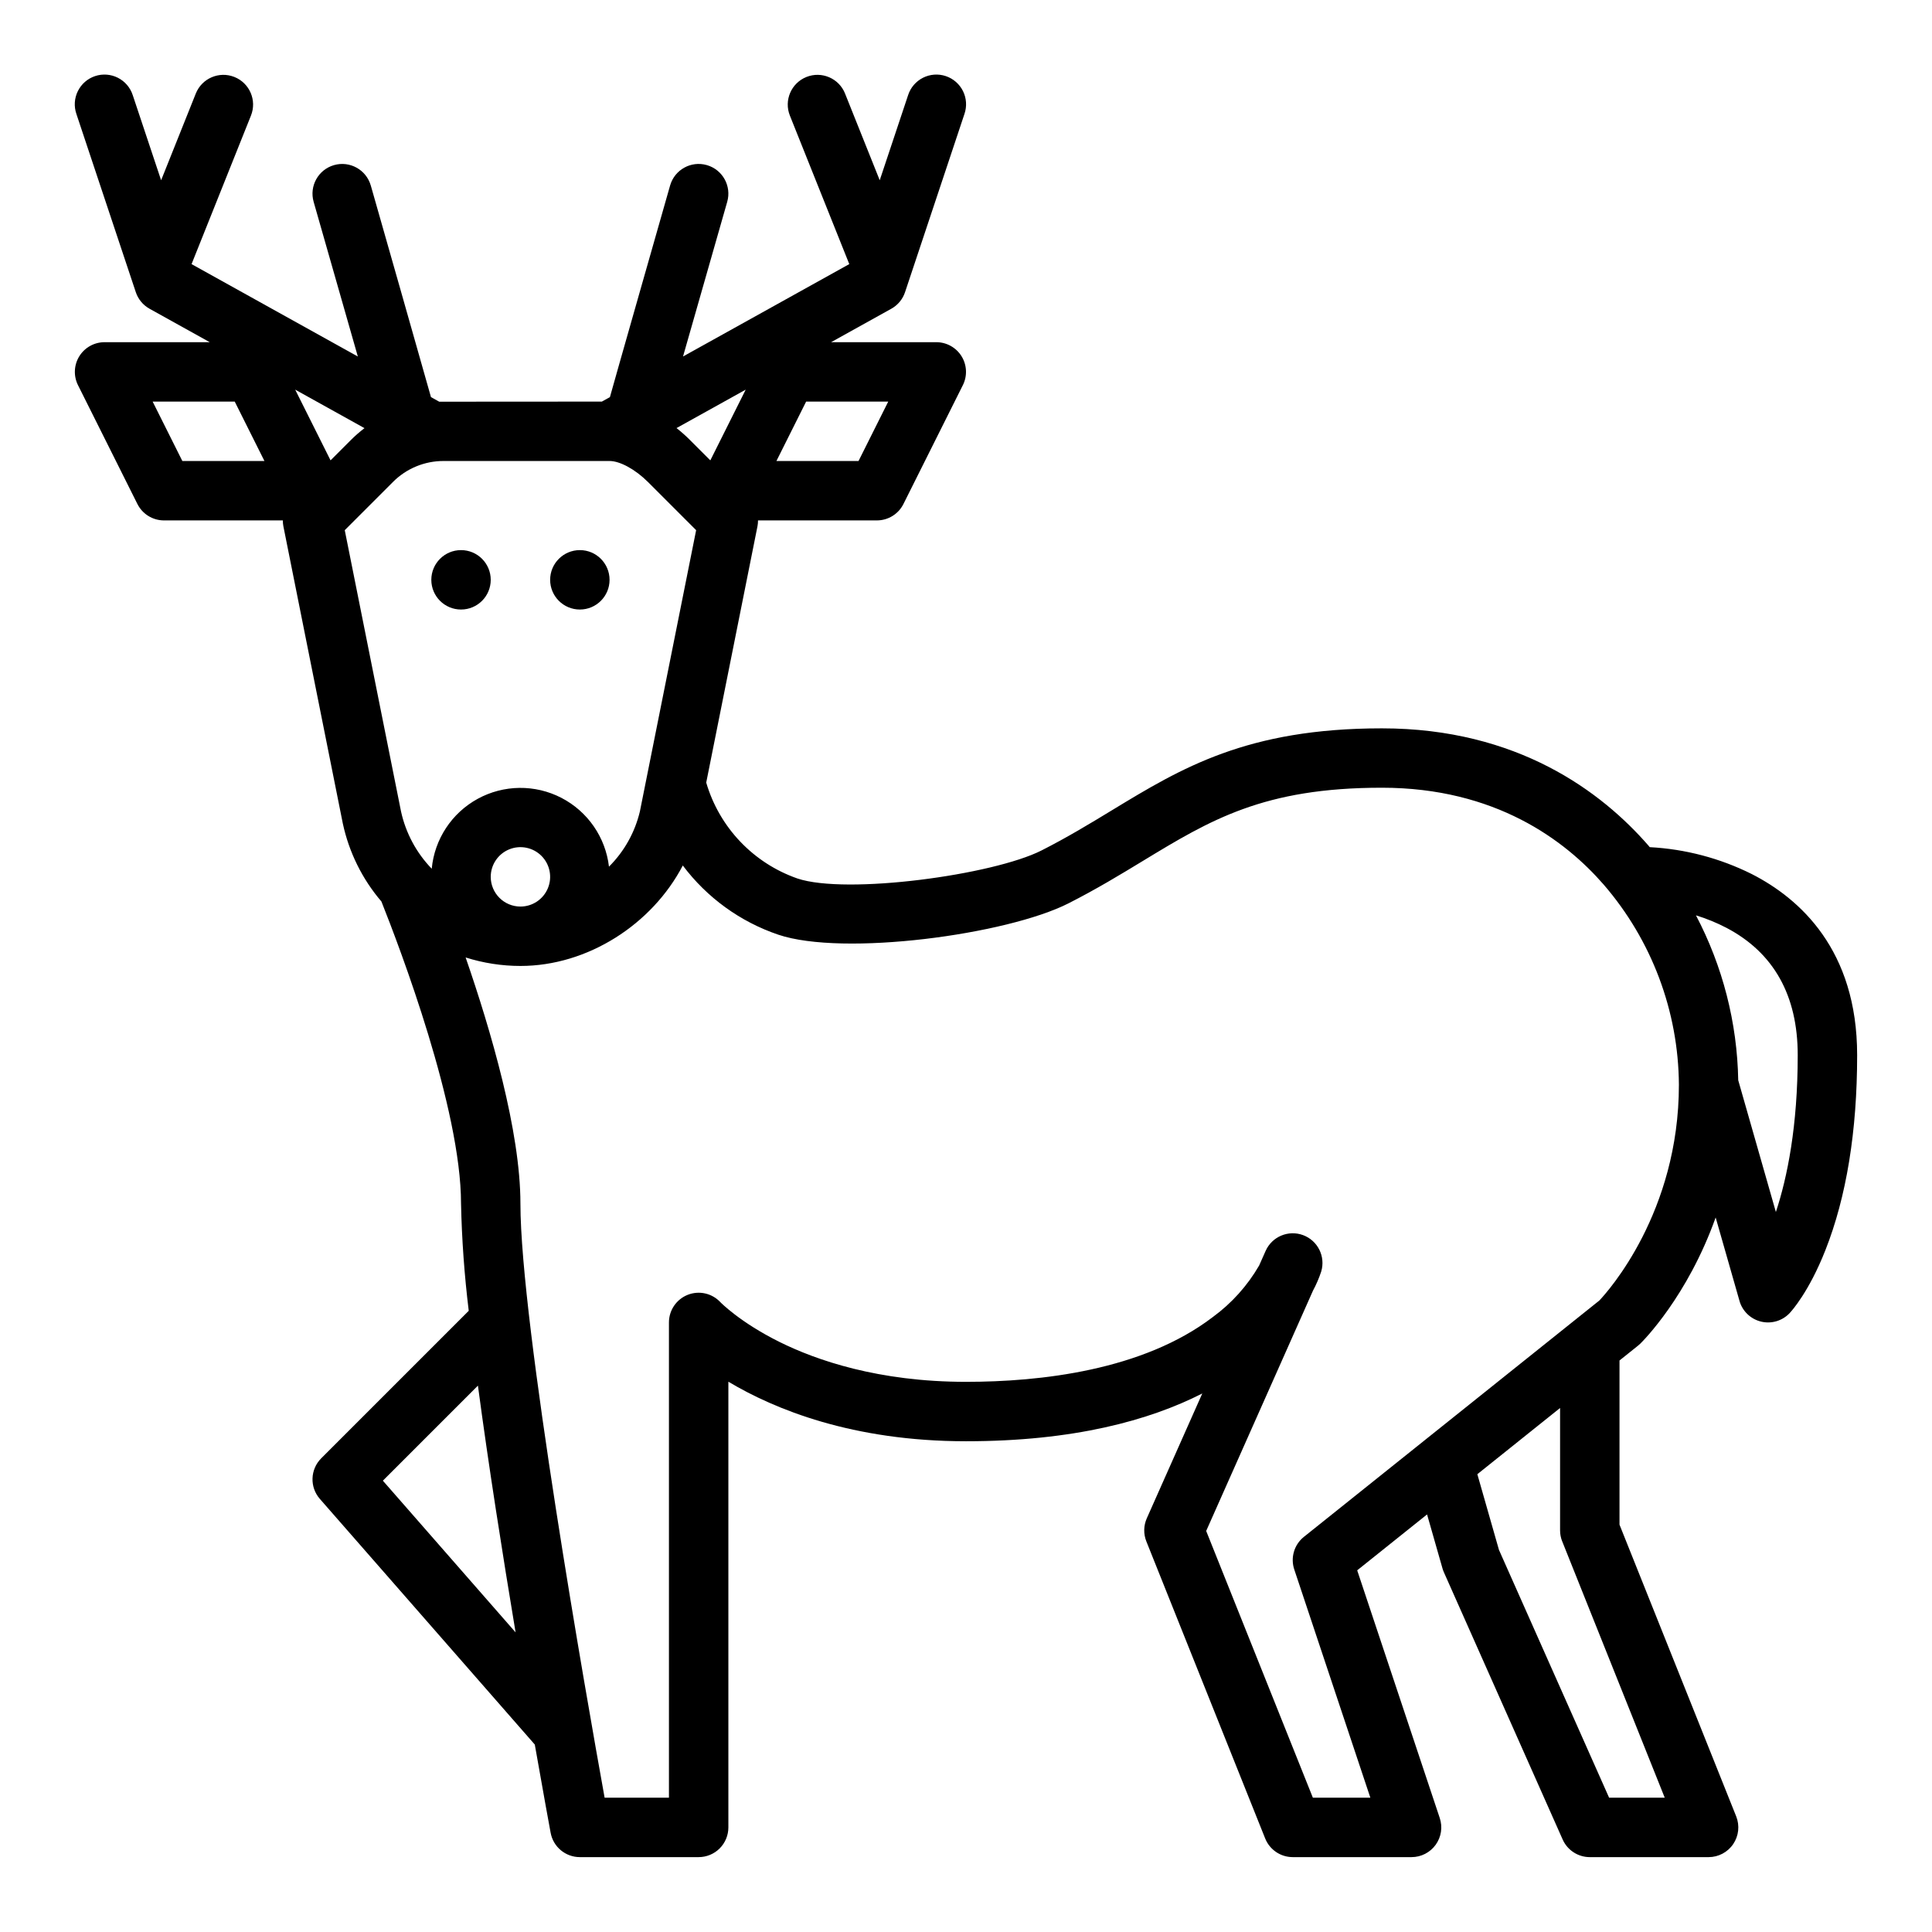
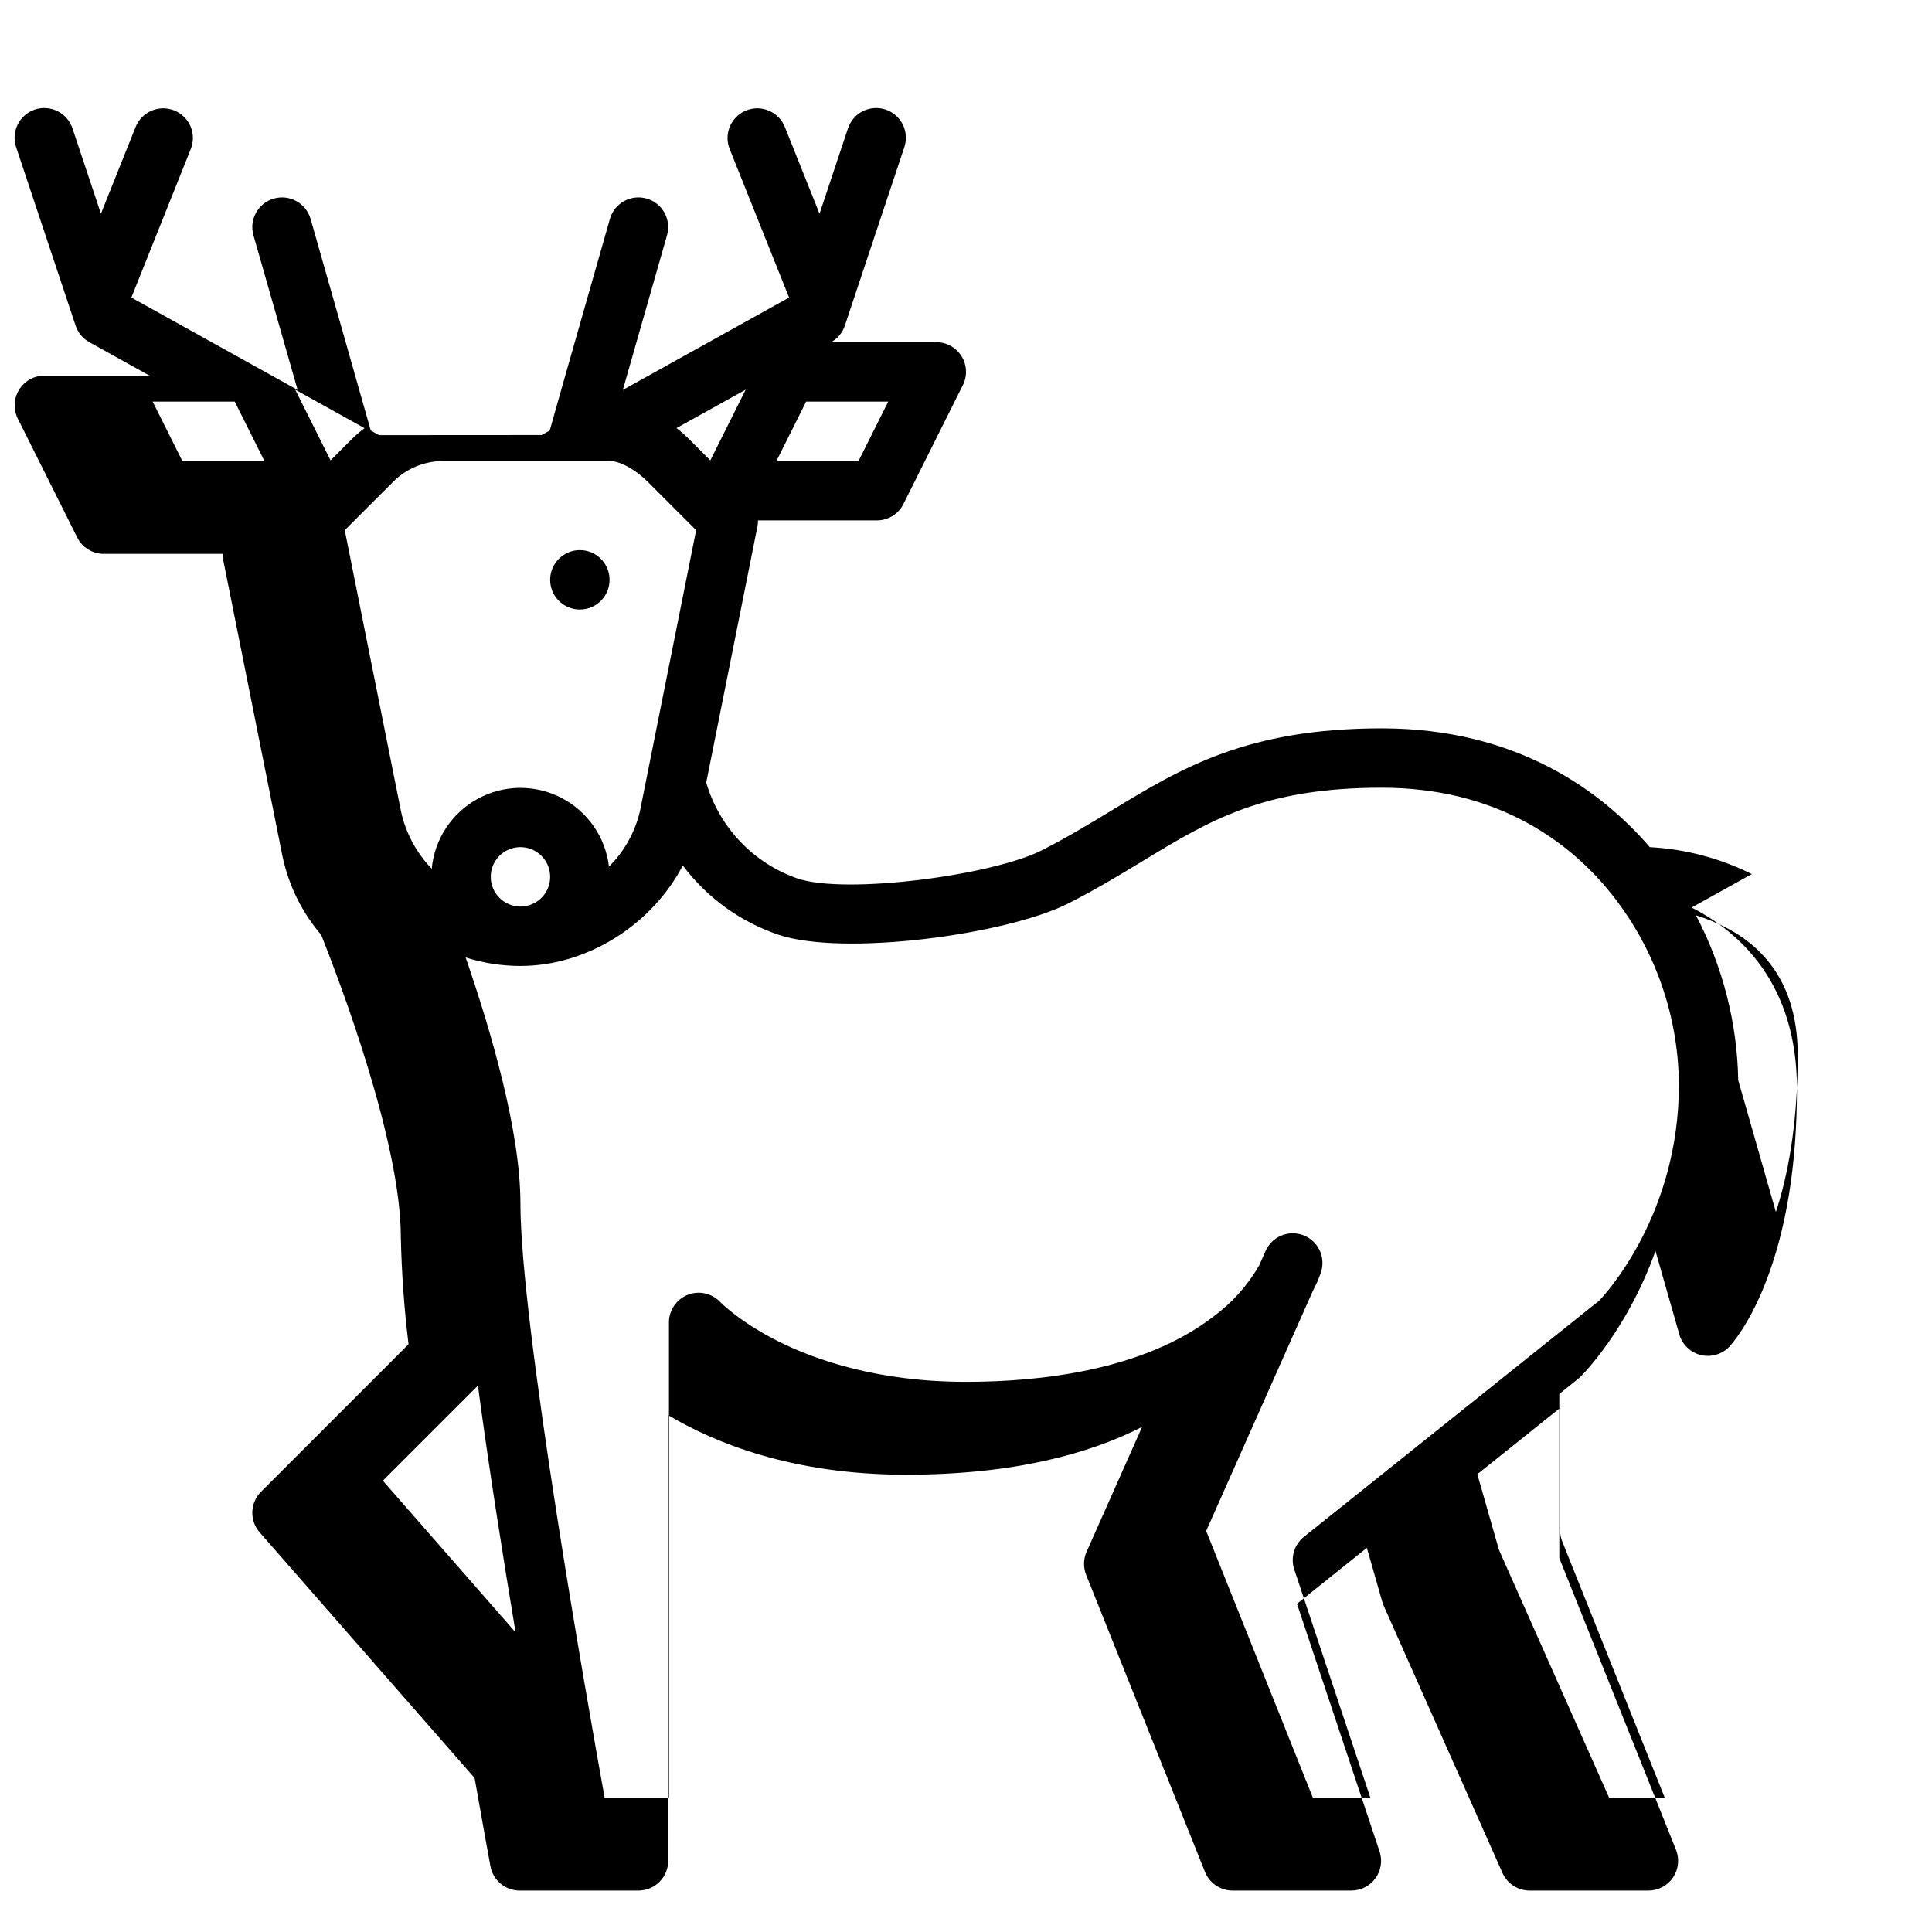
<svg xmlns="http://www.w3.org/2000/svg" fill="#000000" width="800px" height="800px" version="1.1" viewBox="144 144 512 512">
  <g>
-     <path d="m608.25 375.64c-8.426-4.203-17.625-6.633-27.031-7.133v0.02c-0.129-0.148-0.246-0.305-0.375-0.453-12.34-14.168-34.609-31.055-70.637-31.055-35.781 0-53.117 10.527-71.469 21.672-5.812 3.531-11.824 7.184-18.691 10.672-12.852 6.531-51.758 11.82-64.762 7.434v-0.004c-11.668-4.082-20.652-13.539-24.129-25.398l13.586-67.938c0.098-0.508 0.145-1.023 0.137-1.543h31.504c2.981 0 5.707-1.684 7.039-4.352l15.742-31.488h0.004c1.219-2.441 1.09-5.336-0.344-7.66-1.438-2.32-3.969-3.731-6.699-3.731h-27.871l15.953-8.863c1.719-0.957 3.019-2.523 3.641-4.394l15.742-47.23c0.684-1.988 0.547-4.164-0.383-6.047-0.934-1.887-2.578-3.32-4.57-3.984-1.992-0.664-4.168-0.504-6.043 0.445s-3.293 2.606-3.938 4.606l-7.519 22.551-9.195-22.984h0.004c-1.617-4.035-6.199-6-10.234-4.383-4.035 1.613-6 6.195-4.387 10.23l15.742 39.359-44.059 24.484 11.711-40.988c1.195-4.18-1.223-8.539-5.406-9.734-4.18-1.195-8.535 1.227-9.73 5.406 0 0-15.902 55.754-15.949 56.082l-2.137 1.188s-42.711 0.016-43.098 0.027l-2.188-1.215c-0.051-0.324-15.949-56.082-15.949-56.082l-0.004 0.004c-1.195-4.18-5.555-6.602-9.734-5.406-4.18 1.195-6.602 5.555-5.406 9.734l11.711 40.988-44.066-24.484 15.742-39.359c1.617-4.039-0.348-8.617-4.383-10.234-4.039-1.613-8.621 0.352-10.234 4.387l-9.191 22.984-7.519-22.555c-0.645-2-2.062-3.656-3.938-4.606-1.871-0.949-4.051-1.109-6.043-0.445-1.992 0.664-3.637 2.098-4.566 3.984-0.934 1.883-1.07 4.059-0.387 6.047l15.742 47.23c0.625 1.871 1.922 3.438 3.644 4.394l15.953 8.863h-27.871c-2.731 0-5.262 1.41-6.699 3.731-1.434 2.324-1.562 5.219-0.344 7.66l15.742 31.488h0.004c1.332 2.668 4.059 4.352 7.039 4.352h31.504c-0.008 0.52 0.039 1.035 0.137 1.543l15.742 78.719c0.008 0.035 0.016 0.07 0.023 0.105v0.004c1.645 7.617 5.156 14.703 10.219 20.625 4.934 12.387 21.098 54.883 21.098 80.062 0.203 9.496 0.887 18.973 2.043 28.402l-39.098 39.098c-2.93 2.93-3.09 7.633-0.359 10.75l56.961 65.102c2.312 13.164 3.953 22.062 4.199 23.391 0.688 3.731 3.945 6.441 7.742 6.441h31.488-0.004c2.09 0 4.094-0.832 5.566-2.305 1.477-1.477 2.309-3.481 2.309-5.566v-118.12c12.227 7.305 32.898 15.781 62.977 15.781 28.477 0 48.547-5.504 62.613-12.66l-14.703 33.082c-0.863 1.941-0.906 4.148-0.117 6.121l31.488 78.719c1.195 2.988 4.09 4.949 7.309 4.949h31.488c2.531 0 4.906-1.219 6.387-3.269 1.48-2.055 1.883-4.691 1.082-7.094l-21.879-65.641 18.516-14.812 4.074 14.254-0.004 0.004c0.102 0.352 0.227 0.699 0.375 1.035l31.488 70.848c1.262 2.844 4.082 4.676 7.195 4.676h31.488c2.609 0 5.051-1.297 6.516-3.461 1.465-2.16 1.762-4.91 0.793-7.336l-30.926-77.312v-43.508l4.922-3.938c0.203-0.164 0.402-0.34 0.59-0.523 0.723-0.707 12.52-12.496 19.969-33.441l6.316 22.105-0.004 0.004c0.777 2.723 2.961 4.82 5.711 5.488s5.652-0.191 7.59-2.254c0.508-0.539 5.098-5.602 9.461-16.648 5.586-14.145 8.422-31.551 8.422-51.723 0-27.871-15.18-41.469-27.91-47.969zm-236.73-109.47h-21.758l7.871-15.742h21.758zm-39.277-0.168-5.398-5.394 0.004-0.004c-1.125-1.121-2.316-2.176-3.562-3.16l18.332-10.184zm-139.92 0.168-7.871-15.742 21.754-0.004 7.871 15.742zm39.277-0.168-9.371-18.742 18.371 10.207-0.004-0.004c-1.27 0.965-2.473 2.012-3.602 3.141zm16.531 5.734h-0.004c3.555-3.578 8.395-5.582 13.438-5.566h43.984c2.754 0 6.844 2.238 10.168 5.566l12.766 12.766-14.906 74.535v-0.004c-1.316 5.547-4.152 10.617-8.195 14.641-0.91-7.797-5.641-14.633-12.613-18.238-6.973-3.606-15.285-3.508-22.172 0.258-6.891 3.769-11.457 10.711-12.184 18.527-4.074-4.207-6.891-9.469-8.141-15.191l-14.91-74.527zm25.918 104.64c0-3.184 1.918-6.055 4.859-7.273s6.328-0.543 8.578 1.707 2.926 5.637 1.707 8.578c-1.219 2.941-4.09 4.859-7.273 4.859-4.344-0.004-7.867-3.527-7.871-7.871zm-28.586 160.02 25.191-25.191c2.812 21.129 6.547 44.785 9.98 65.391zm312.54 16.086 27.168 67.926h-14.742l-29.188-65.668-5.731-20.062 21.926-17.543v32.426c0 1.004 0.191 1.996 0.562 2.926zm9.887-63.871-78.348 62.676c-2.574 2.059-3.594 5.508-2.551 8.637l20.164 60.484h-15.234l-28.273-70.688 28.297-63.664h-0.004c0.879-1.625 1.613-3.328 2.191-5.082 1.195-3.981-0.906-8.207-4.805-9.652-3.898-1.441-8.246 0.395-9.93 4.191l-1.719 3.871-0.004 0.004c-3.094 5.34-7.262 9.977-12.242 13.625-18.578 14.207-45.84 17.188-65.434 17.188-23.246 0-39.711-5.75-49.43-10.574-10.516-5.219-15.641-10.516-15.656-10.527-2.207-2.371-5.633-3.148-8.645-1.965-3.008 1.184-4.988 4.086-4.992 7.32v125.95h-17.047c-4.75-26.332-22.312-125.79-22.312-157.44 0-19.195-7.844-45.938-14.52-65.227 4.695 1.488 9.594 2.246 14.52 2.25 17.855 0 34.91-11.051 43.031-26.621v-0.004c6.394 8.52 15.211 14.91 25.297 18.336 17.219 5.82 60.559 0.012 76.934-8.312 7.398-3.762 13.664-7.566 19.727-11.25 17.84-10.828 31.926-19.383 63.301-19.383 30.109 0 48.57 13.949 58.762 25.648 12.754 14.754 19.832 33.57 19.957 53.074 0 33.848-18.82 54.785-21.039 57.129zm46.738-23.406-9.98-34.934v0.004c-0.27-15.242-4.109-30.207-11.203-43.699 2.785 0.855 5.488 1.961 8.074 3.305 12.539 6.578 18.895 17.926 18.895 33.727 0 18.852-2.754 32.398-5.793 41.602z" />
-     <path d="m274.05 297.66c0 4.348-3.523 7.871-7.871 7.871-4.348 0-7.875-3.523-7.875-7.871 0-4.348 3.527-7.875 7.875-7.875 4.348 0 7.871 3.527 7.871 7.875" />
+     <path d="m608.25 375.64c-8.426-4.203-17.625-6.633-27.031-7.133v0.02c-0.129-0.148-0.246-0.305-0.375-0.453-12.34-14.168-34.609-31.055-70.637-31.055-35.781 0-53.117 10.527-71.469 21.672-5.812 3.531-11.824 7.184-18.691 10.672-12.852 6.531-51.758 11.82-64.762 7.434v-0.004c-11.668-4.082-20.652-13.539-24.129-25.398l13.586-67.938c0.098-0.508 0.145-1.023 0.137-1.543h31.504c2.981 0 5.707-1.684 7.039-4.352l15.742-31.488h0.004c1.219-2.441 1.09-5.336-0.344-7.66-1.438-2.32-3.969-3.731-6.699-3.731h-27.871c1.719-0.957 3.019-2.523 3.641-4.394l15.742-47.23c0.684-1.988 0.547-4.164-0.383-6.047-0.934-1.887-2.578-3.32-4.57-3.984-1.992-0.664-4.168-0.504-6.043 0.445s-3.293 2.606-3.938 4.606l-7.519 22.551-9.195-22.984h0.004c-1.617-4.035-6.199-6-10.234-4.383-4.035 1.613-6 6.195-4.387 10.23l15.742 39.359-44.059 24.484 11.711-40.988c1.195-4.18-1.223-8.539-5.406-9.734-4.18-1.195-8.535 1.227-9.73 5.406 0 0-15.902 55.754-15.949 56.082l-2.137 1.188s-42.711 0.016-43.098 0.027l-2.188-1.215c-0.051-0.324-15.949-56.082-15.949-56.082l-0.004 0.004c-1.195-4.18-5.555-6.602-9.734-5.406-4.18 1.195-6.602 5.555-5.406 9.734l11.711 40.988-44.066-24.484 15.742-39.359c1.617-4.039-0.348-8.617-4.383-10.234-4.039-1.613-8.621 0.352-10.234 4.387l-9.191 22.984-7.519-22.555c-0.645-2-2.062-3.656-3.938-4.606-1.871-0.949-4.051-1.109-6.043-0.445-1.992 0.664-3.637 2.098-4.566 3.984-0.934 1.883-1.07 4.059-0.387 6.047l15.742 47.23c0.625 1.871 1.922 3.438 3.644 4.394l15.953 8.863h-27.871c-2.731 0-5.262 1.41-6.699 3.731-1.434 2.324-1.562 5.219-0.344 7.66l15.742 31.488h0.004c1.332 2.668 4.059 4.352 7.039 4.352h31.504c-0.008 0.52 0.039 1.035 0.137 1.543l15.742 78.719c0.008 0.035 0.016 0.07 0.023 0.105v0.004c1.645 7.617 5.156 14.703 10.219 20.625 4.934 12.387 21.098 54.883 21.098 80.062 0.203 9.496 0.887 18.973 2.043 28.402l-39.098 39.098c-2.93 2.93-3.09 7.633-0.359 10.75l56.961 65.102c2.312 13.164 3.953 22.062 4.199 23.391 0.688 3.731 3.945 6.441 7.742 6.441h31.488-0.004c2.09 0 4.094-0.832 5.566-2.305 1.477-1.477 2.309-3.481 2.309-5.566v-118.12c12.227 7.305 32.898 15.781 62.977 15.781 28.477 0 48.547-5.504 62.613-12.66l-14.703 33.082c-0.863 1.941-0.906 4.148-0.117 6.121l31.488 78.719c1.195 2.988 4.09 4.949 7.309 4.949h31.488c2.531 0 4.906-1.219 6.387-3.269 1.48-2.055 1.883-4.691 1.082-7.094l-21.879-65.641 18.516-14.812 4.074 14.254-0.004 0.004c0.102 0.352 0.227 0.699 0.375 1.035l31.488 70.848c1.262 2.844 4.082 4.676 7.195 4.676h31.488c2.609 0 5.051-1.297 6.516-3.461 1.465-2.16 1.762-4.91 0.793-7.336l-30.926-77.312v-43.508l4.922-3.938c0.203-0.164 0.402-0.34 0.59-0.523 0.723-0.707 12.52-12.496 19.969-33.441l6.316 22.105-0.004 0.004c0.777 2.723 2.961 4.82 5.711 5.488s5.652-0.191 7.59-2.254c0.508-0.539 5.098-5.602 9.461-16.648 5.586-14.145 8.422-31.551 8.422-51.723 0-27.871-15.18-41.469-27.91-47.969zm-236.73-109.47h-21.758l7.871-15.742h21.758zm-39.277-0.168-5.398-5.394 0.004-0.004c-1.125-1.121-2.316-2.176-3.562-3.16l18.332-10.184zm-139.92 0.168-7.871-15.742 21.754-0.004 7.871 15.742zm39.277-0.168-9.371-18.742 18.371 10.207-0.004-0.004c-1.27 0.965-2.473 2.012-3.602 3.141zm16.531 5.734h-0.004c3.555-3.578 8.395-5.582 13.438-5.566h43.984c2.754 0 6.844 2.238 10.168 5.566l12.766 12.766-14.906 74.535v-0.004c-1.316 5.547-4.152 10.617-8.195 14.641-0.91-7.797-5.641-14.633-12.613-18.238-6.973-3.606-15.285-3.508-22.172 0.258-6.891 3.769-11.457 10.711-12.184 18.527-4.074-4.207-6.891-9.469-8.141-15.191l-14.91-74.527zm25.918 104.64c0-3.184 1.918-6.055 4.859-7.273s6.328-0.543 8.578 1.707 2.926 5.637 1.707 8.578c-1.219 2.941-4.09 4.859-7.273 4.859-4.344-0.004-7.867-3.527-7.871-7.871zm-28.586 160.02 25.191-25.191c2.812 21.129 6.547 44.785 9.98 65.391zm312.54 16.086 27.168 67.926h-14.742l-29.188-65.668-5.731-20.062 21.926-17.543v32.426c0 1.004 0.191 1.996 0.562 2.926zm9.887-63.871-78.348 62.676c-2.574 2.059-3.594 5.508-2.551 8.637l20.164 60.484h-15.234l-28.273-70.688 28.297-63.664h-0.004c0.879-1.625 1.613-3.328 2.191-5.082 1.195-3.981-0.906-8.207-4.805-9.652-3.898-1.441-8.246 0.395-9.93 4.191l-1.719 3.871-0.004 0.004c-3.094 5.34-7.262 9.977-12.242 13.625-18.578 14.207-45.84 17.188-65.434 17.188-23.246 0-39.711-5.75-49.43-10.574-10.516-5.219-15.641-10.516-15.656-10.527-2.207-2.371-5.633-3.148-8.645-1.965-3.008 1.184-4.988 4.086-4.992 7.32v125.95h-17.047c-4.75-26.332-22.312-125.79-22.312-157.44 0-19.195-7.844-45.938-14.52-65.227 4.695 1.488 9.594 2.246 14.52 2.25 17.855 0 34.91-11.051 43.031-26.621v-0.004c6.394 8.52 15.211 14.91 25.297 18.336 17.219 5.82 60.559 0.012 76.934-8.312 7.398-3.762 13.664-7.566 19.727-11.25 17.84-10.828 31.926-19.383 63.301-19.383 30.109 0 48.57 13.949 58.762 25.648 12.754 14.754 19.832 33.57 19.957 53.074 0 33.848-18.82 54.785-21.039 57.129zm46.738-23.406-9.98-34.934v0.004c-0.27-15.242-4.109-30.207-11.203-43.699 2.785 0.855 5.488 1.961 8.074 3.305 12.539 6.578 18.895 17.926 18.895 33.727 0 18.852-2.754 32.398-5.793 41.602z" />
    <path d="m305.54 297.66c0 4.348-3.523 7.871-7.871 7.871-4.348 0-7.875-3.523-7.875-7.871 0-4.348 3.527-7.875 7.875-7.875 4.348 0 7.871 3.527 7.871 7.875" />
  </g>
</svg>